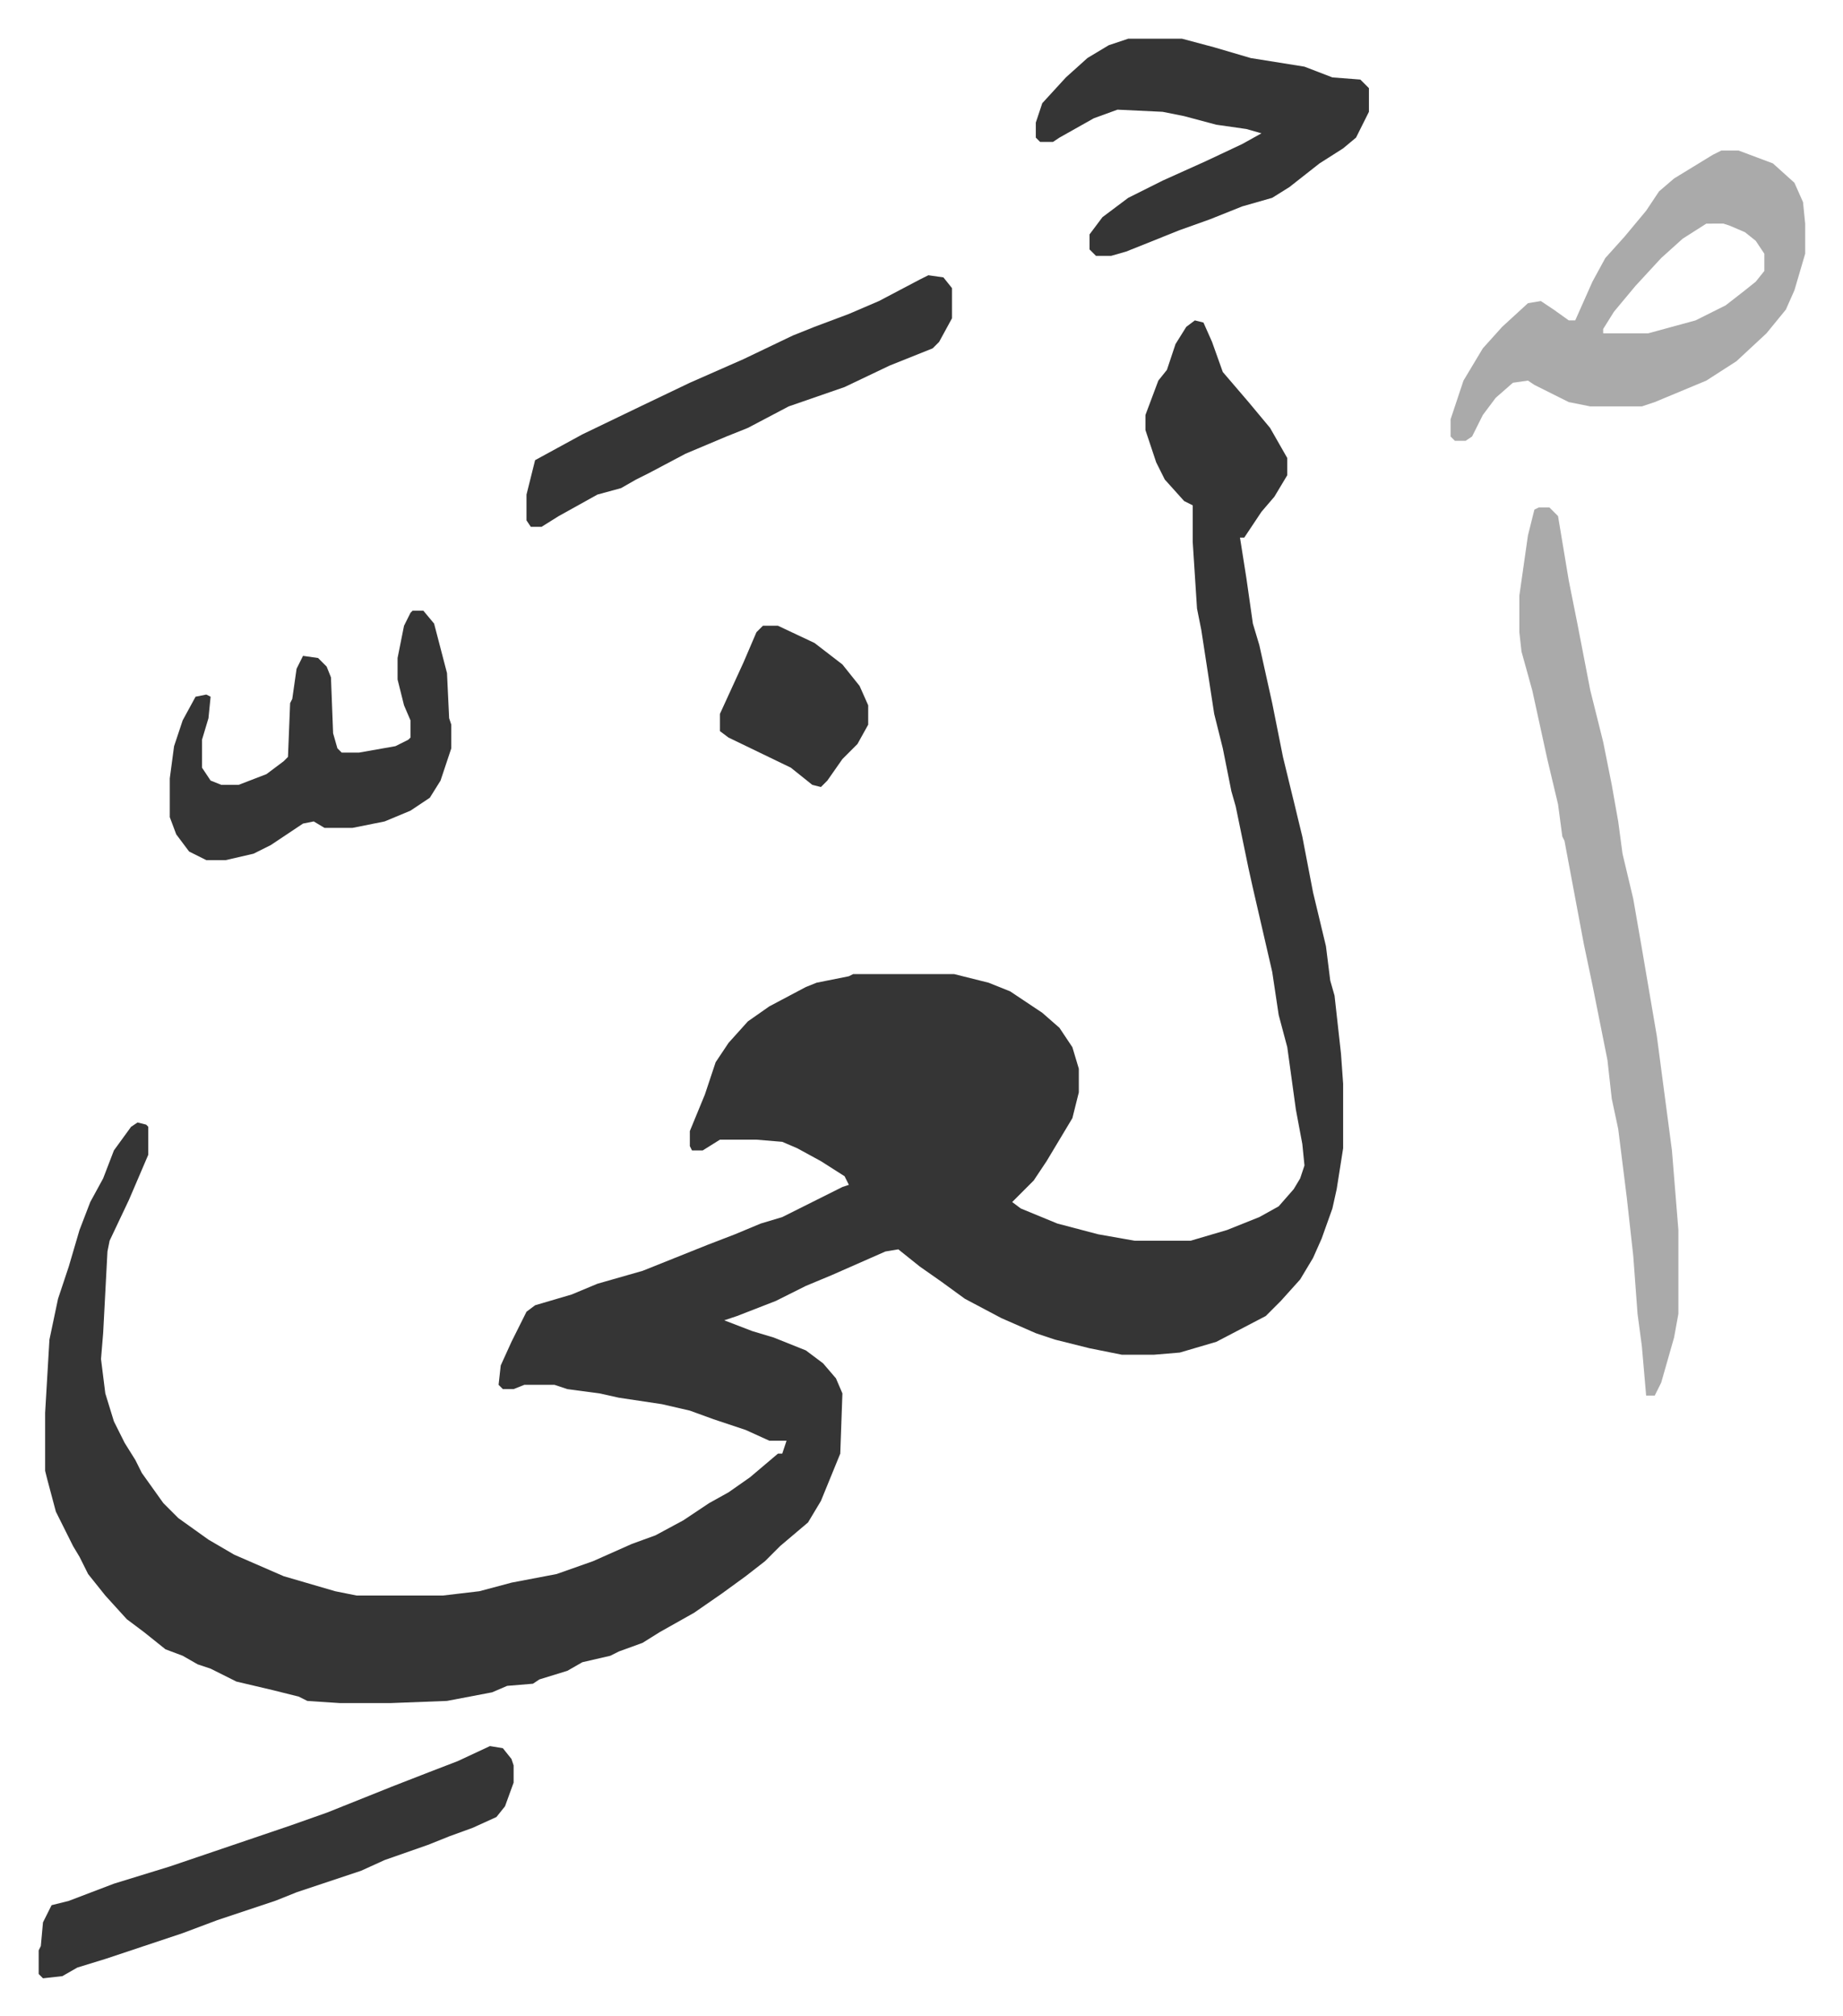
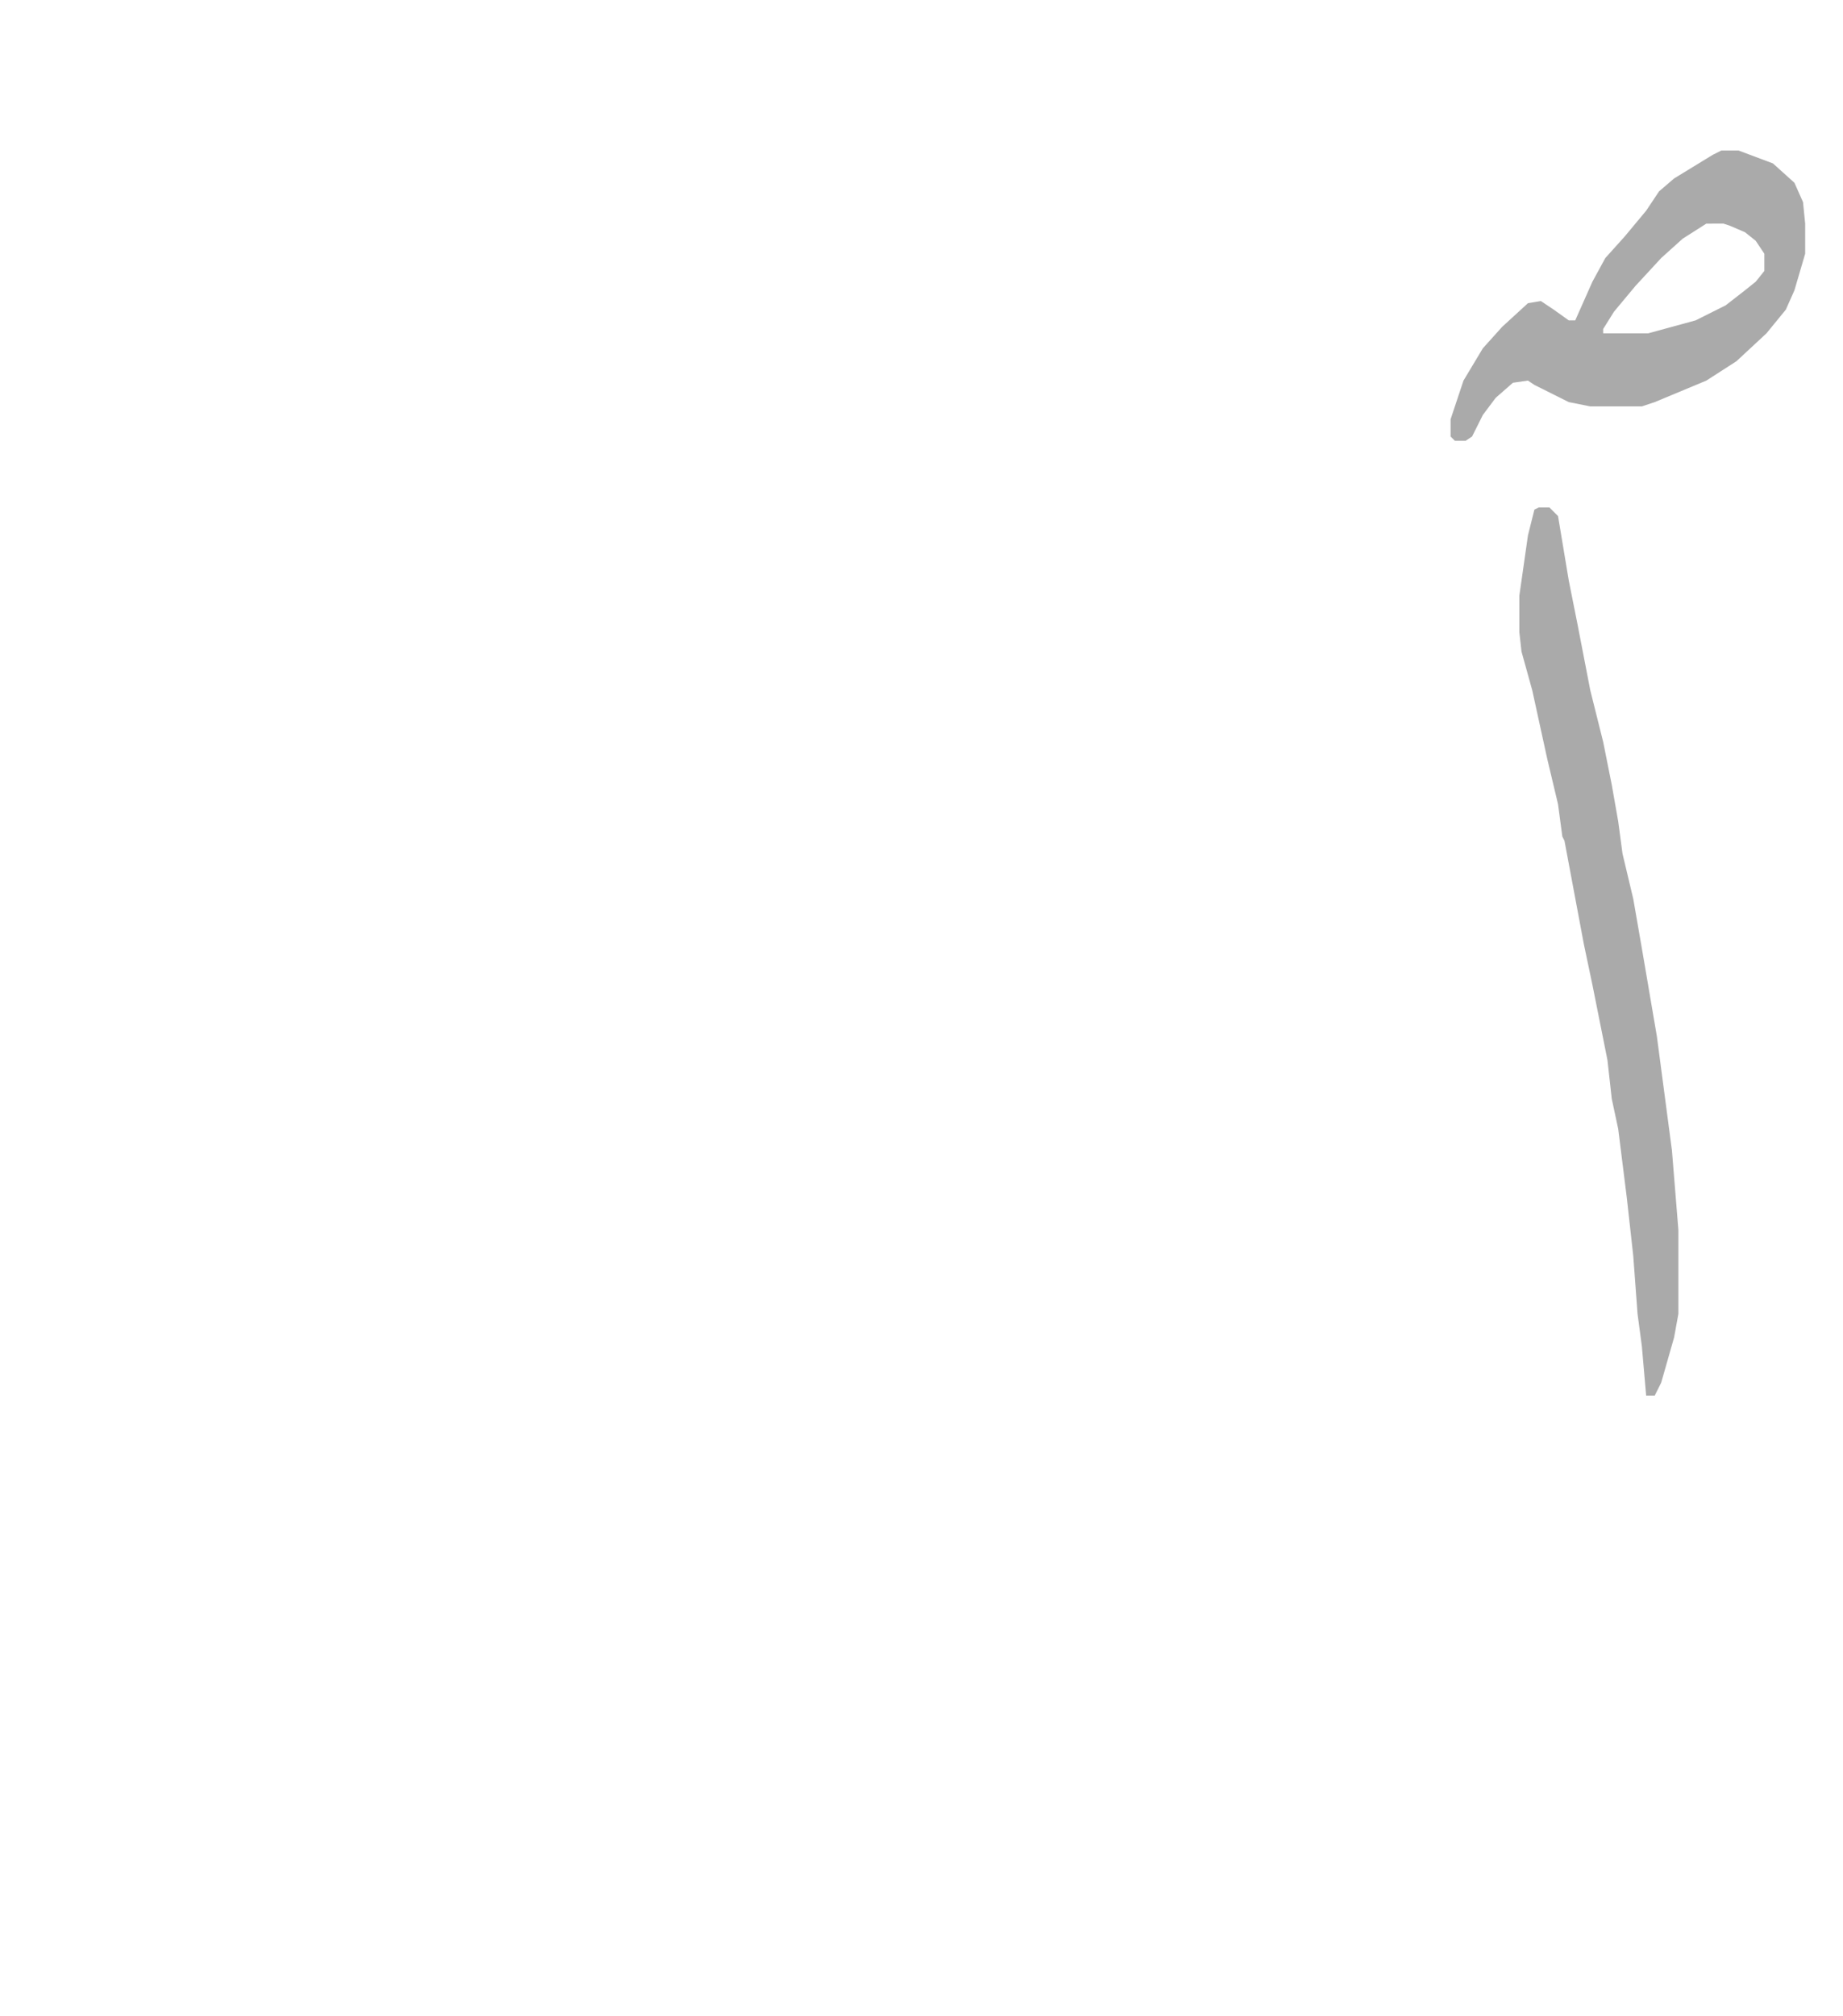
<svg xmlns="http://www.w3.org/2000/svg" viewBox="-18 304 857.6 937.6">
-   <path fill="#353535" id="rule_normal" d="m538 453 4 1 4 9 5 14 12 14 10 12 8 14v8l-6 10-6 7-8 12h-2l3 19 3 21 3 10 6 27 5 25 9 37 5 26 6 25 2 16 2 7 3 27 1 14v30l-3 19-2 9-5 14-4 9-6 10-9 10-7 7-23 12-17 5-12 1h-15l-15-3-16-4-9-3-16-7-17-9-11-8-10-7-10-8-6 1-25 11-12 5-14 7-18 7-6 2 13 5 10 3 15 6 8 6 6 7 3 7-1 28-9 22-6 10-13 11-7 7-9 7-11 8-13 9-16 9-8 5-11 4-4 2-13 3-7 4-13 4-3 2-12 1-7 3-21 4-26 1h-24l-15-1-4-2-12-3-17-4-12-6-6-2-7-4-8-3-10-8-8-6-10-11-8-10-4-8-3-5-8-16-4-15-1-4v-27l2-34 4-19 5-15 5-17 5-13 6-11 5-13 8-11 3-2 4 1 1 1v13l-9 21-9 19-1 5-2 38-1 12 2 16 4 13 5 10 5 8 3 6 10 14 7 7 14 10 12 7 23 10 24 7 10 2h40l17-2 15-4 21-4 17-6 18-8 11-4 13-7 12-8 9-5 10-7 13-11h2l2-6h-8l-11-5-15-5-11-4-13-3-20-3-9-2-15-2-6-2h-14l-5 2h-5l-2-2 1-9 5-11 7-14 4-3 17-5 12-5 21-6 15-6 15-6 13-5 12-5 10-3 16-8 12-6 3-1-2-4-11-7-11-6-7-3-12-1h-17l-8 5h-5l-1-2v-7l7-17 5-15 6-9 9-10 10-7 17-9 5-2 15-3 2-1h47l16 4 10 4 15 10 8 7 6 9 3 10v11l-3 12-6 10-6 10-6 9-10 10 4 3 17 7 19 5 17 3h26l17-5 15-6 9-5 7-8 3-5 2-6-1-10-3-16-4-29-4-15-3-20-9-39-2-9-6-29-2-7-4-20-4-16-6-39-2-10-2-31v-17l-4-2-9-10-4-8-5-15v-7l6-16 4-5 4-12 5-8z" />
  <path fill="#aaa" id="rule_hamzat_wasl" d="M698 540h5l4 4 5 30 4 20 6 31 6 24 4 20 3 17 2 15 5 21 4 23 7 41 7 53 3 37v39l-2 11-6 21-3 6h-4l-2-23-2-15-2-27-3-27-4-32-3-14-2-18-7-35-4-19-3-16-6-32-1-2-2-15-5-21-7-32-5-18-1-9v-17l4-28 3-12zm85-166h8l16 6 10 9 4 9 1 10v14l-5 17-4 9-9 11-14 13-14 9-12 5-12 5-6 2h-24l-10-2-16-8-3-2-7 1-8 7-6 8-5 10-3 2h-5l-2-2v-8l6-18 9-15 9-10 12-11 6-1 6 4 7 5h3l8-18 6-11 9-10 10-12 6-9 7-6 18-11zm-7 34-11 7-10 9-12 13-10 12-5 8v2h21l22-6 14-7 9-7 5-4 4-5v-8l-4-6-5-4-7-3-3-1z" />
-   <path fill="#353535" id="rule_normal" d="M507 322h25l15 4 17 5 25 4 13 5 13 1 4 4v11l-6 12-6 5-11 7-14 11-8 5-14 4-15 6-14 5-25 10-7 2h-7l-3-3v-7l6-8 12-9 16-8 20-9 17-8 9-5-7-2-14-2-15-4-10-2-21-1-11 4-16 9-3 2h-6l-2-2v-7l3-9 11-12 10-9 10-6zm-297 794 6 1 4 5 1 3v8l-4 11-4 5-11 5-11 4-10 4-20 7-11 5-30 10-10 4-27 9-16 6-18 6-18 6-13 4-7 4-9 1-2-2v-11l1-2 1-11 4-8 8-2 21-8 26-8 56-19 17-6 30-12 18-7 13-5zm-36-528h5l5 6 6 23 1 21 1 3v11l-5 15-5 8-9 6-12 5-15 3h-13l-5-3-5 1-15 10-8 4-13 3h-9l-8-4-6-8-3-8v-18l2-15 4-12 6-11 5-1 2 1-1 10-3 10v13l4 6 5 2h8l13-5 8-6 2-2 1-25 1-2 2-14 3-6 7 1 4 4 2 5 1 26 2 7 2 2h8l17-3 6-3 1-1v-8l-3-7-3-12v-10l3-15 3-6zm240-156 7 1 4 5v14l-6 11-3 3-20 8-21 10-26 9-19 10-10 4-19 8-17 9-6 3-7 4-11 3-18 10-8 5h-5l-2-3v-12l4-16 22-12 27-13 23-11 25-11 23-11 10-4 16-6 14-6 19-10zm-77 163h7l17 8 13 10 8 10 4 9v9l-5 9-7 7-7 10-3 3-4-1-10-8-29-14-4-3v-8l11-24 6-14z" />
</svg>